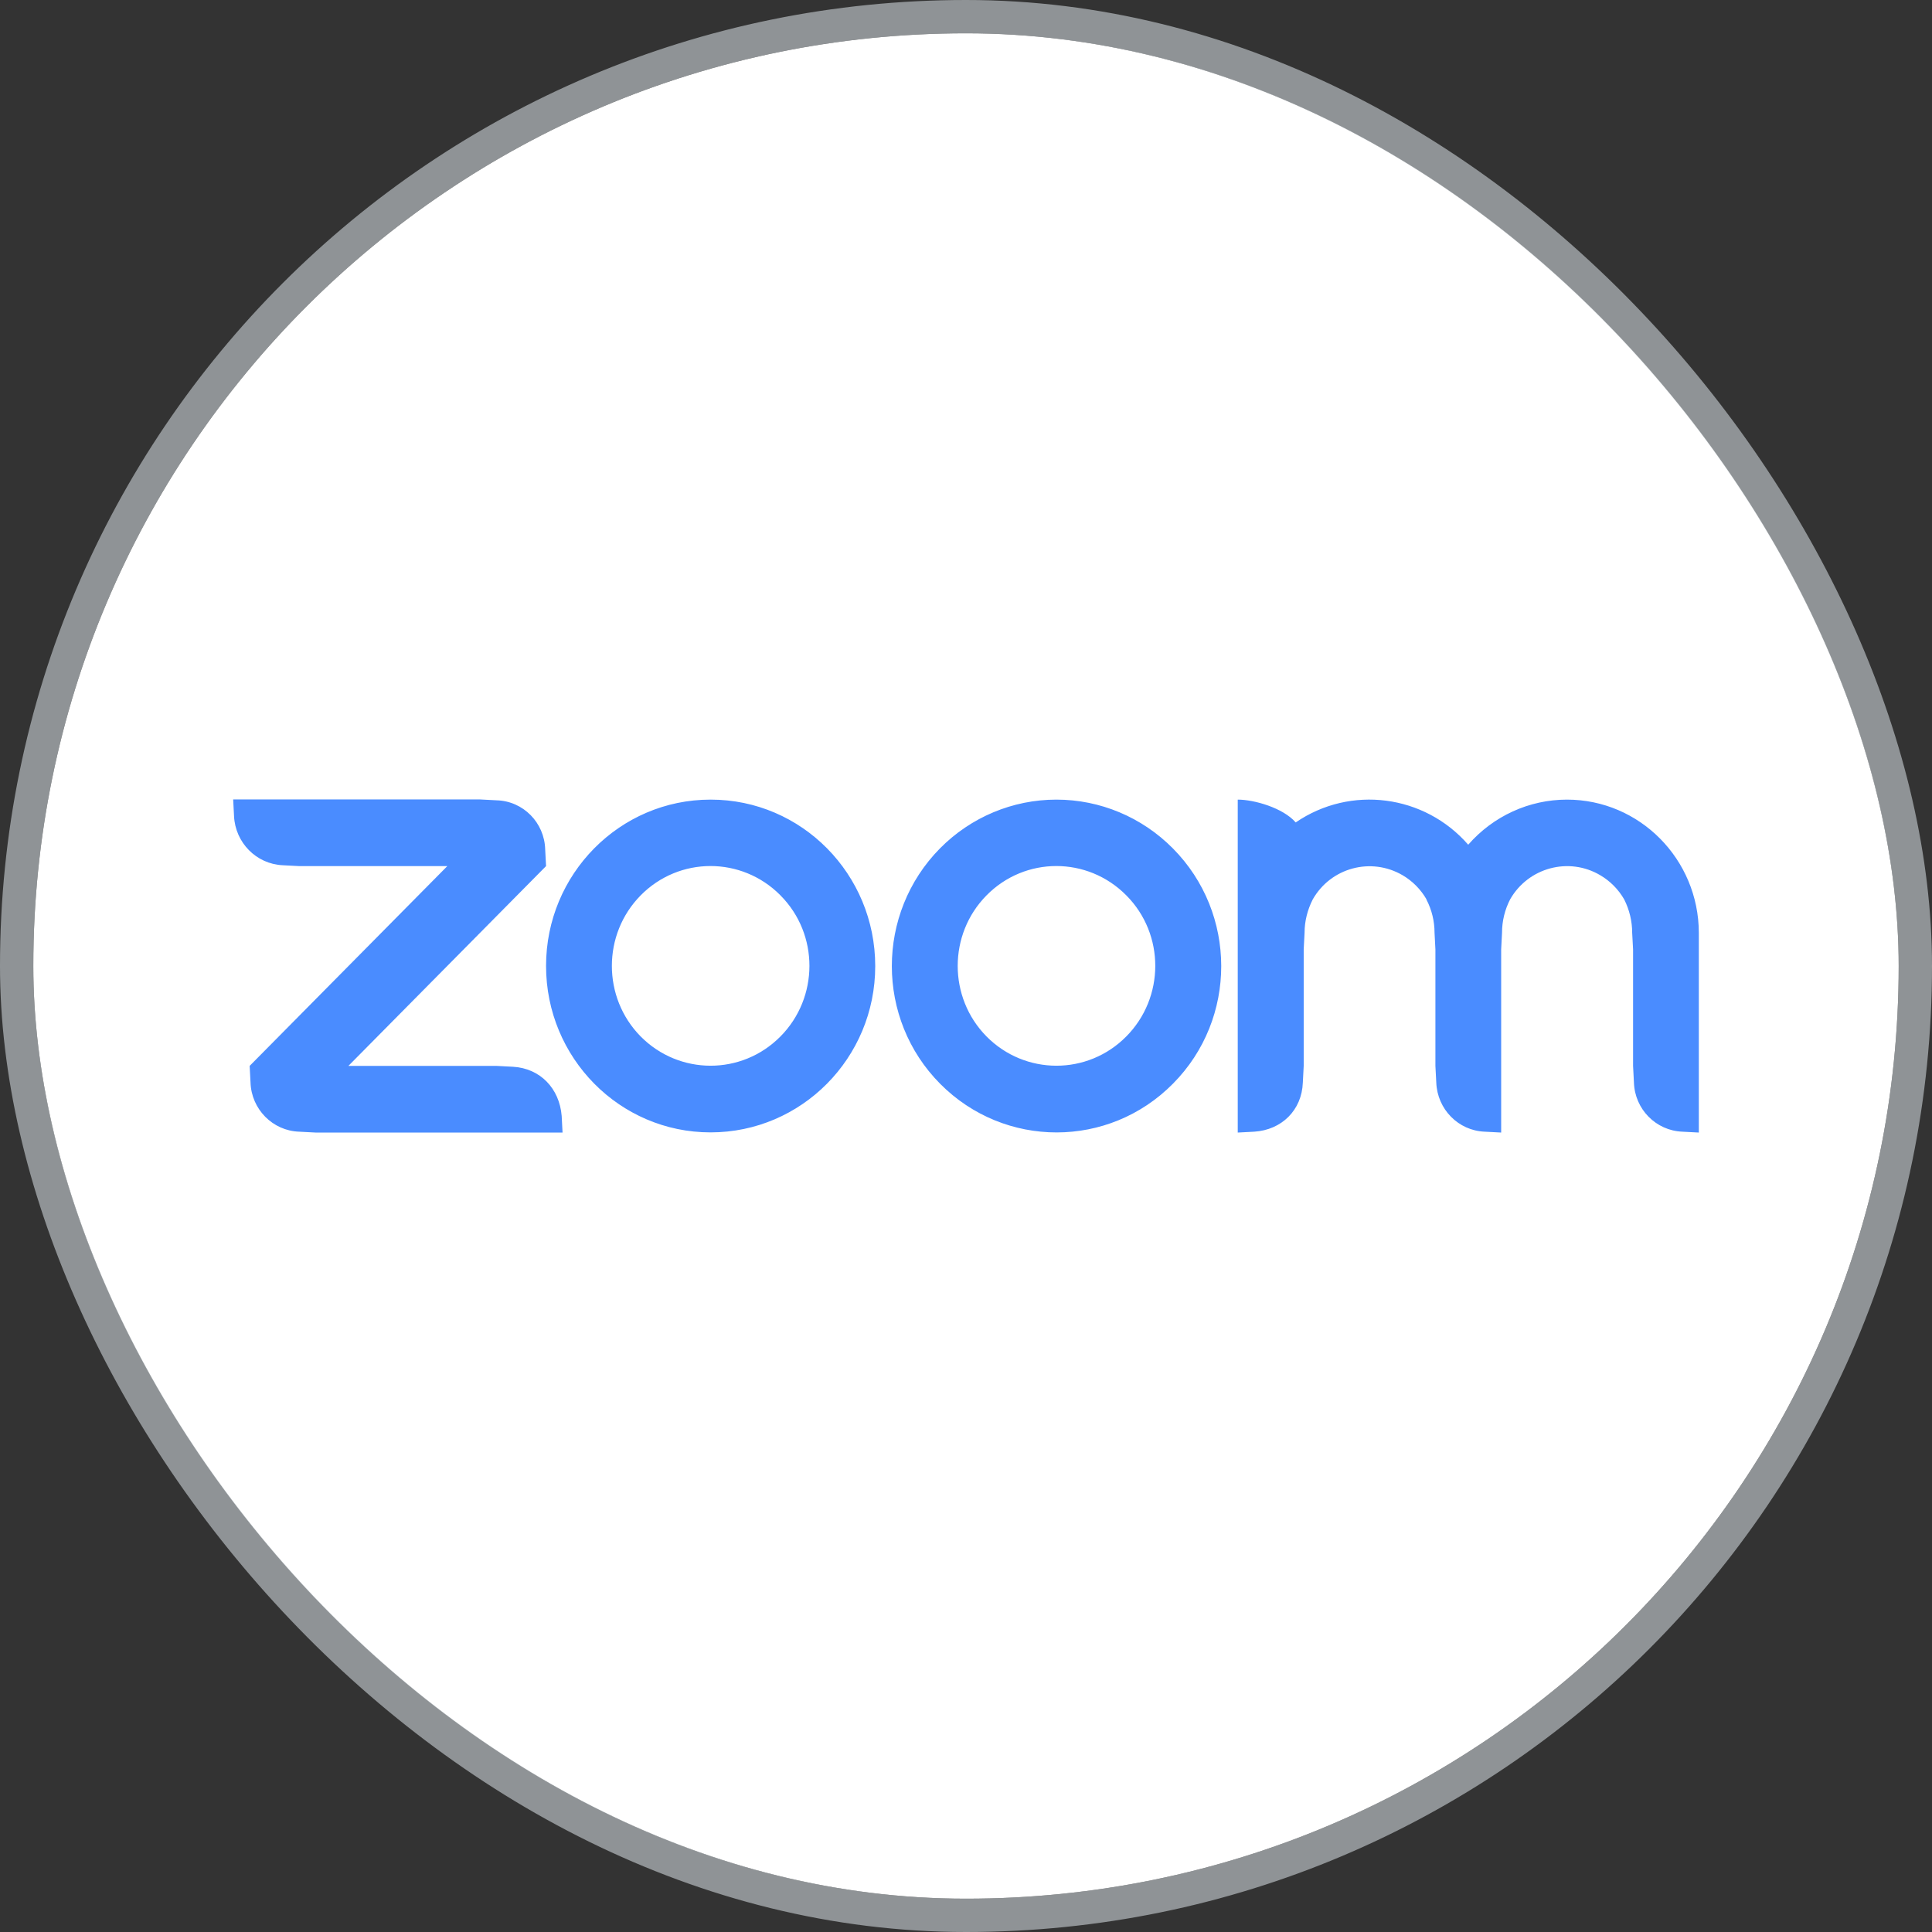
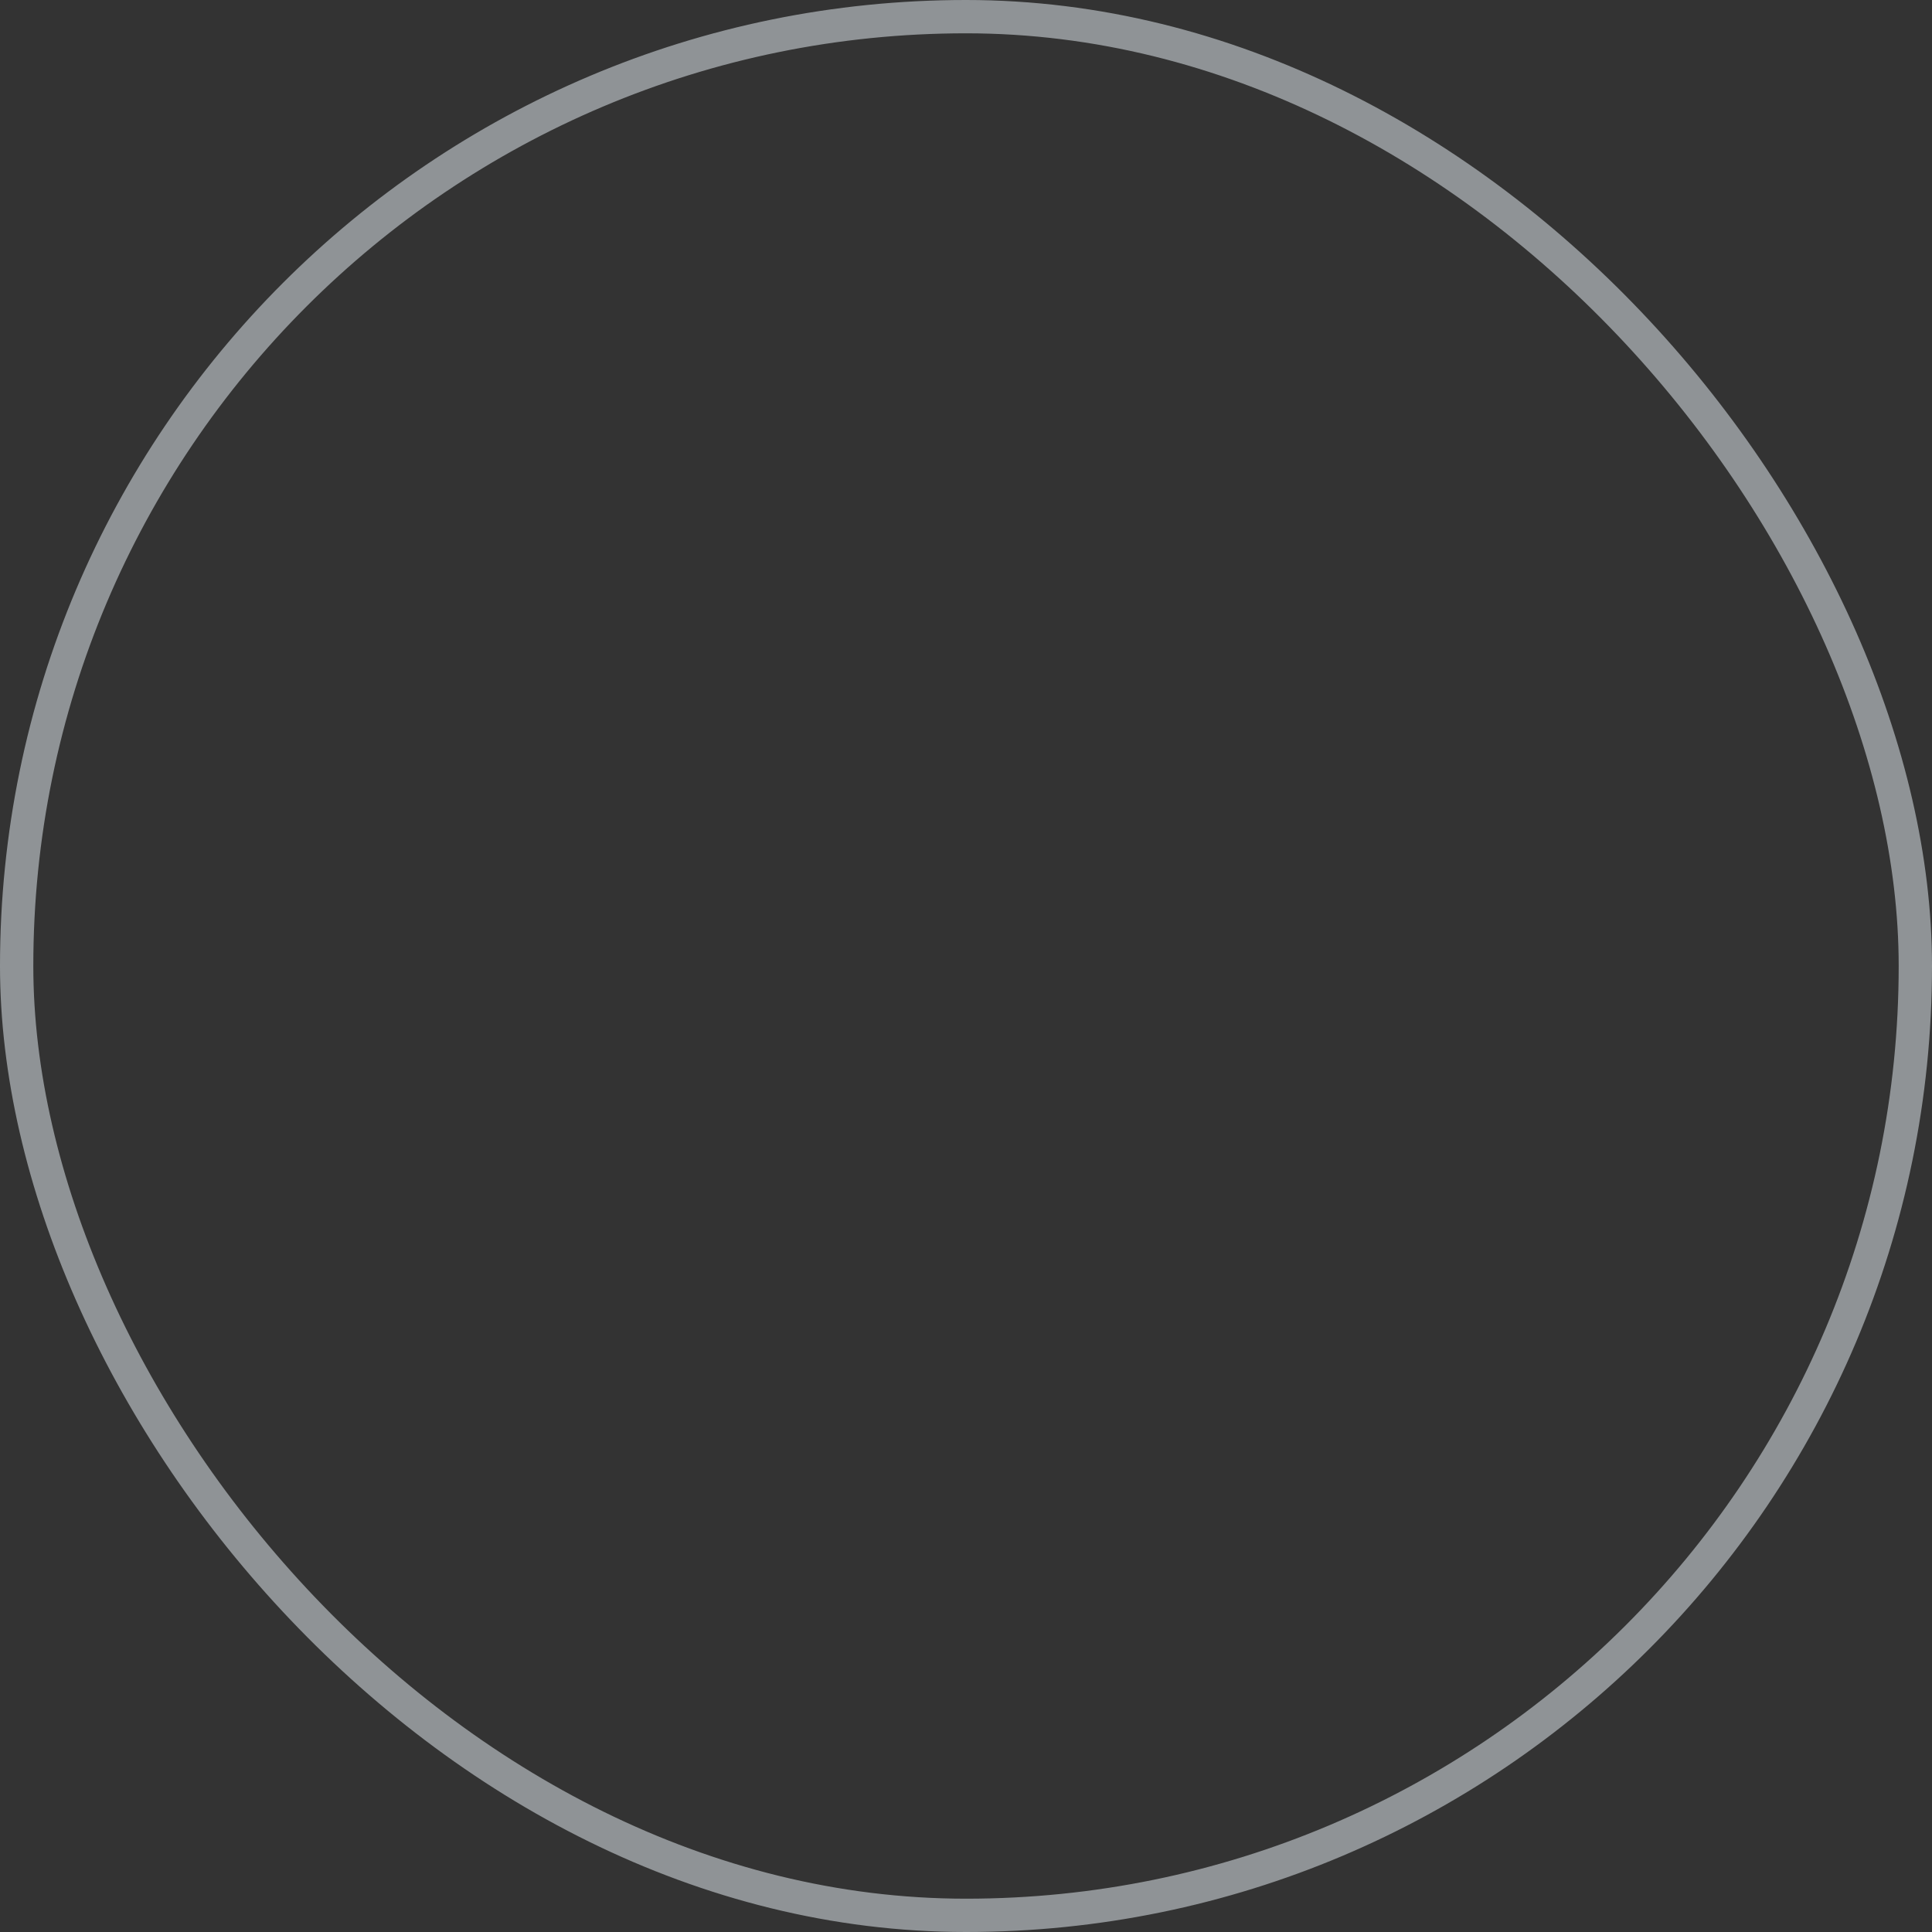
<svg xmlns="http://www.w3.org/2000/svg" width="58" height="58" viewBox="0 0 58 58" fill="none">
  <rect x="0" y="0" width="58" height="58" fill="#333333" stroke="none" />
-   <rect x="1" y="1" width="56" height="56" rx="28" fill="white" />
  <rect x="0.5" y="0.5" width="57" height="57" rx="28.5" stroke="#D8E0E4" stroke-opacity="0.56" />
-   <path fill-rule="evenodd" clip-rule="evenodd" d="M14.908 31.999L15.403 32.025C16.216 32.073 16.794 32.673 16.862 33.5L16.888 34H9.475L8.98 33.974C8.188 33.947 7.547 33.3 7.521 32.499L7.495 31.999L13.429 26.001H8.98L8.485 25.975C7.693 25.938 7.063 25.295 7.026 24.5L7 24H14.413L14.908 24.026C15.705 24.047 16.346 24.695 16.367 25.501L16.393 26.001L10.459 31.999H14.908ZM21.331 24.005H21.337C24.067 24.005 26.275 26.243 26.275 29.003C26.275 31.762 24.061 33.995 21.331 33.995C18.602 33.995 16.393 31.757 16.393 28.997C16.393 26.243 18.602 24.005 21.331 24.005ZM19.232 31.114C20.389 32.283 22.264 32.289 23.426 31.119C24.587 29.951 24.593 28.049 23.431 26.881L23.426 26.875C22.264 25.706 20.389 25.706 19.232 26.881C18.081 28.049 18.081 29.945 19.232 31.114ZM47.041 24.005C45.905 24.005 44.827 24.5 44.077 25.359C42.764 23.853 40.544 23.563 38.898 24.69C38.518 24.253 37.653 24.005 37.158 24.005V34L37.653 33.974C38.476 33.921 39.081 33.331 39.112 32.499L39.138 31.999V28.502L39.164 28.002C39.164 27.655 39.252 27.312 39.409 27.002C39.95 26.048 41.159 25.722 42.107 26.275C42.404 26.449 42.654 26.701 42.826 27.002H42.821C42.983 27.312 43.066 27.655 43.066 28.002L43.092 28.502V31.999L43.118 32.499C43.149 33.3 43.779 33.942 44.571 33.974L45.066 34V28.502L45.092 28.002C45.092 27.649 45.176 27.307 45.337 26.996C45.884 26.043 47.098 25.717 48.041 26.275C48.338 26.449 48.588 26.701 48.76 27.002C48.916 27.312 48.999 27.655 48.999 28.002L49.026 28.502V31.999L49.052 32.499C49.078 33.3 49.713 33.942 50.505 33.974L51 34V28.002C50.995 25.796 49.224 24.005 47.041 24.005ZM31.714 24.005C33.027 24.005 34.282 24.532 35.21 25.469C37.143 27.418 37.148 30.582 35.215 32.531C33.288 34.484 30.157 34.484 28.224 32.536C26.291 30.588 26.291 27.423 28.219 25.469C29.146 24.532 30.401 24.005 31.714 24.005ZM29.615 31.114C30.771 32.283 32.647 32.289 33.808 31.119C34.97 29.951 34.975 28.049 33.814 26.881L33.808 26.875C32.647 25.706 30.771 25.706 29.615 26.881C28.463 28.049 28.463 29.945 29.615 31.114Z" fill="#4A8CFF" />
</svg>